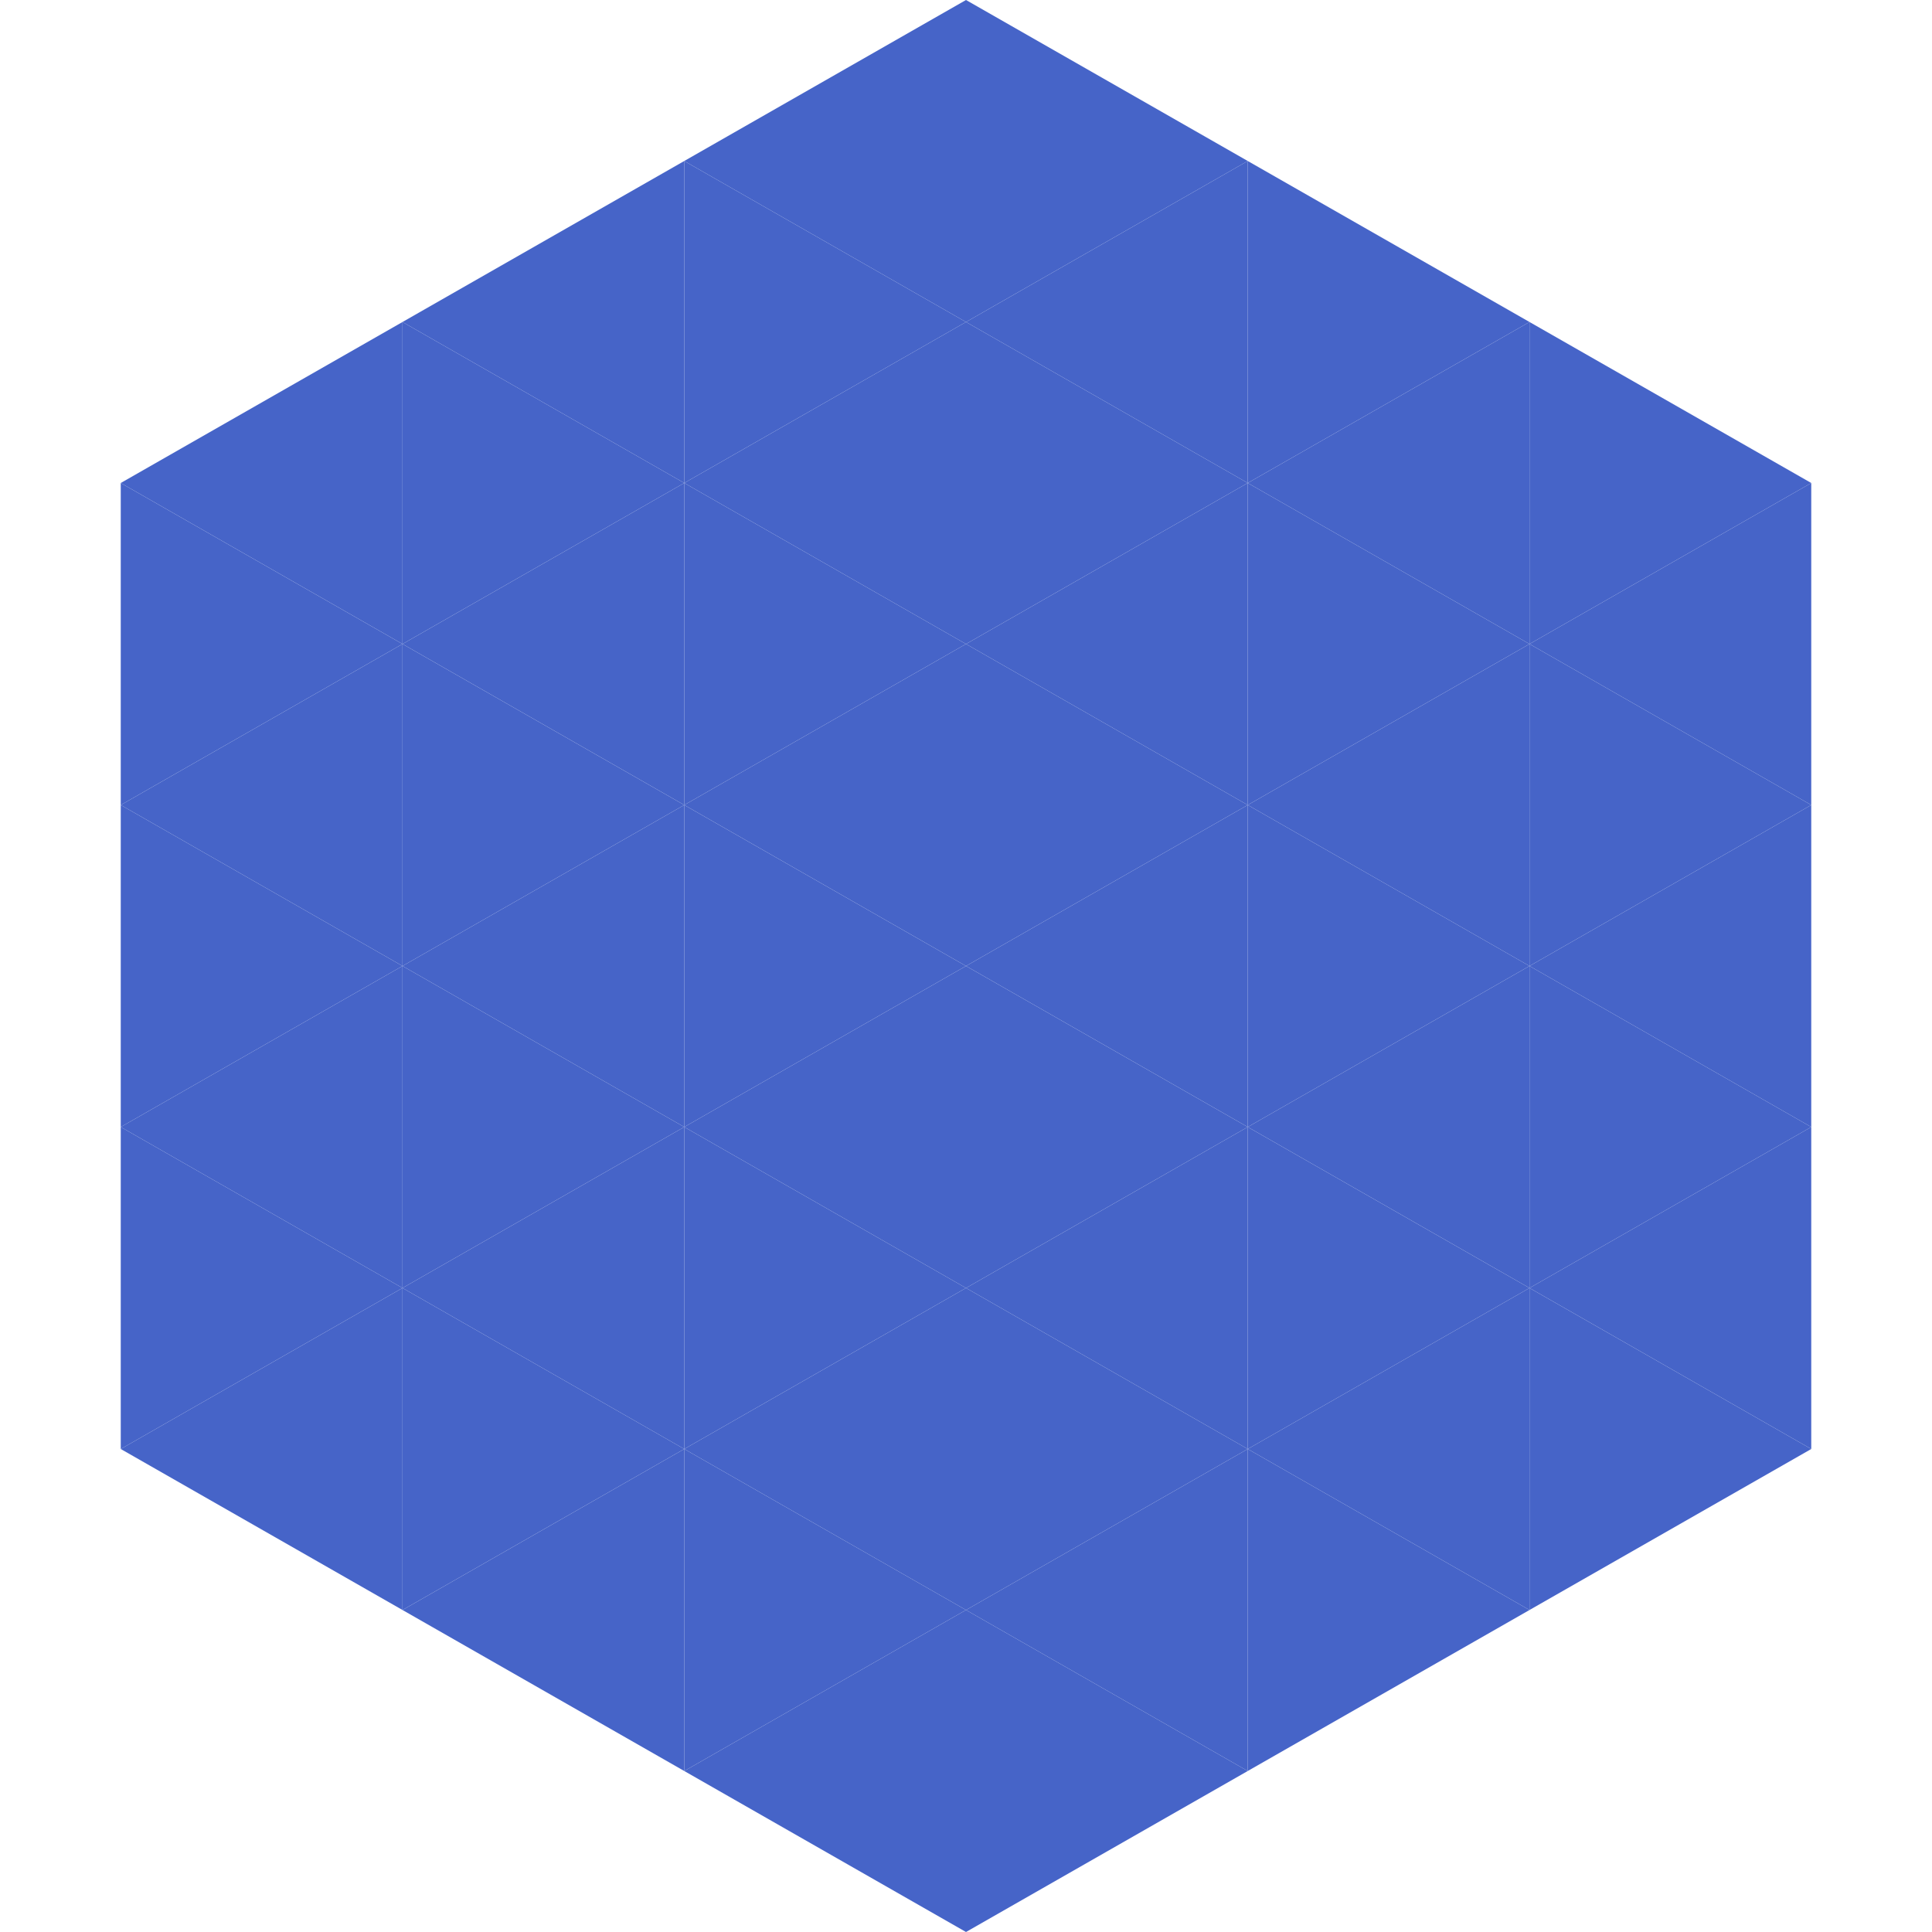
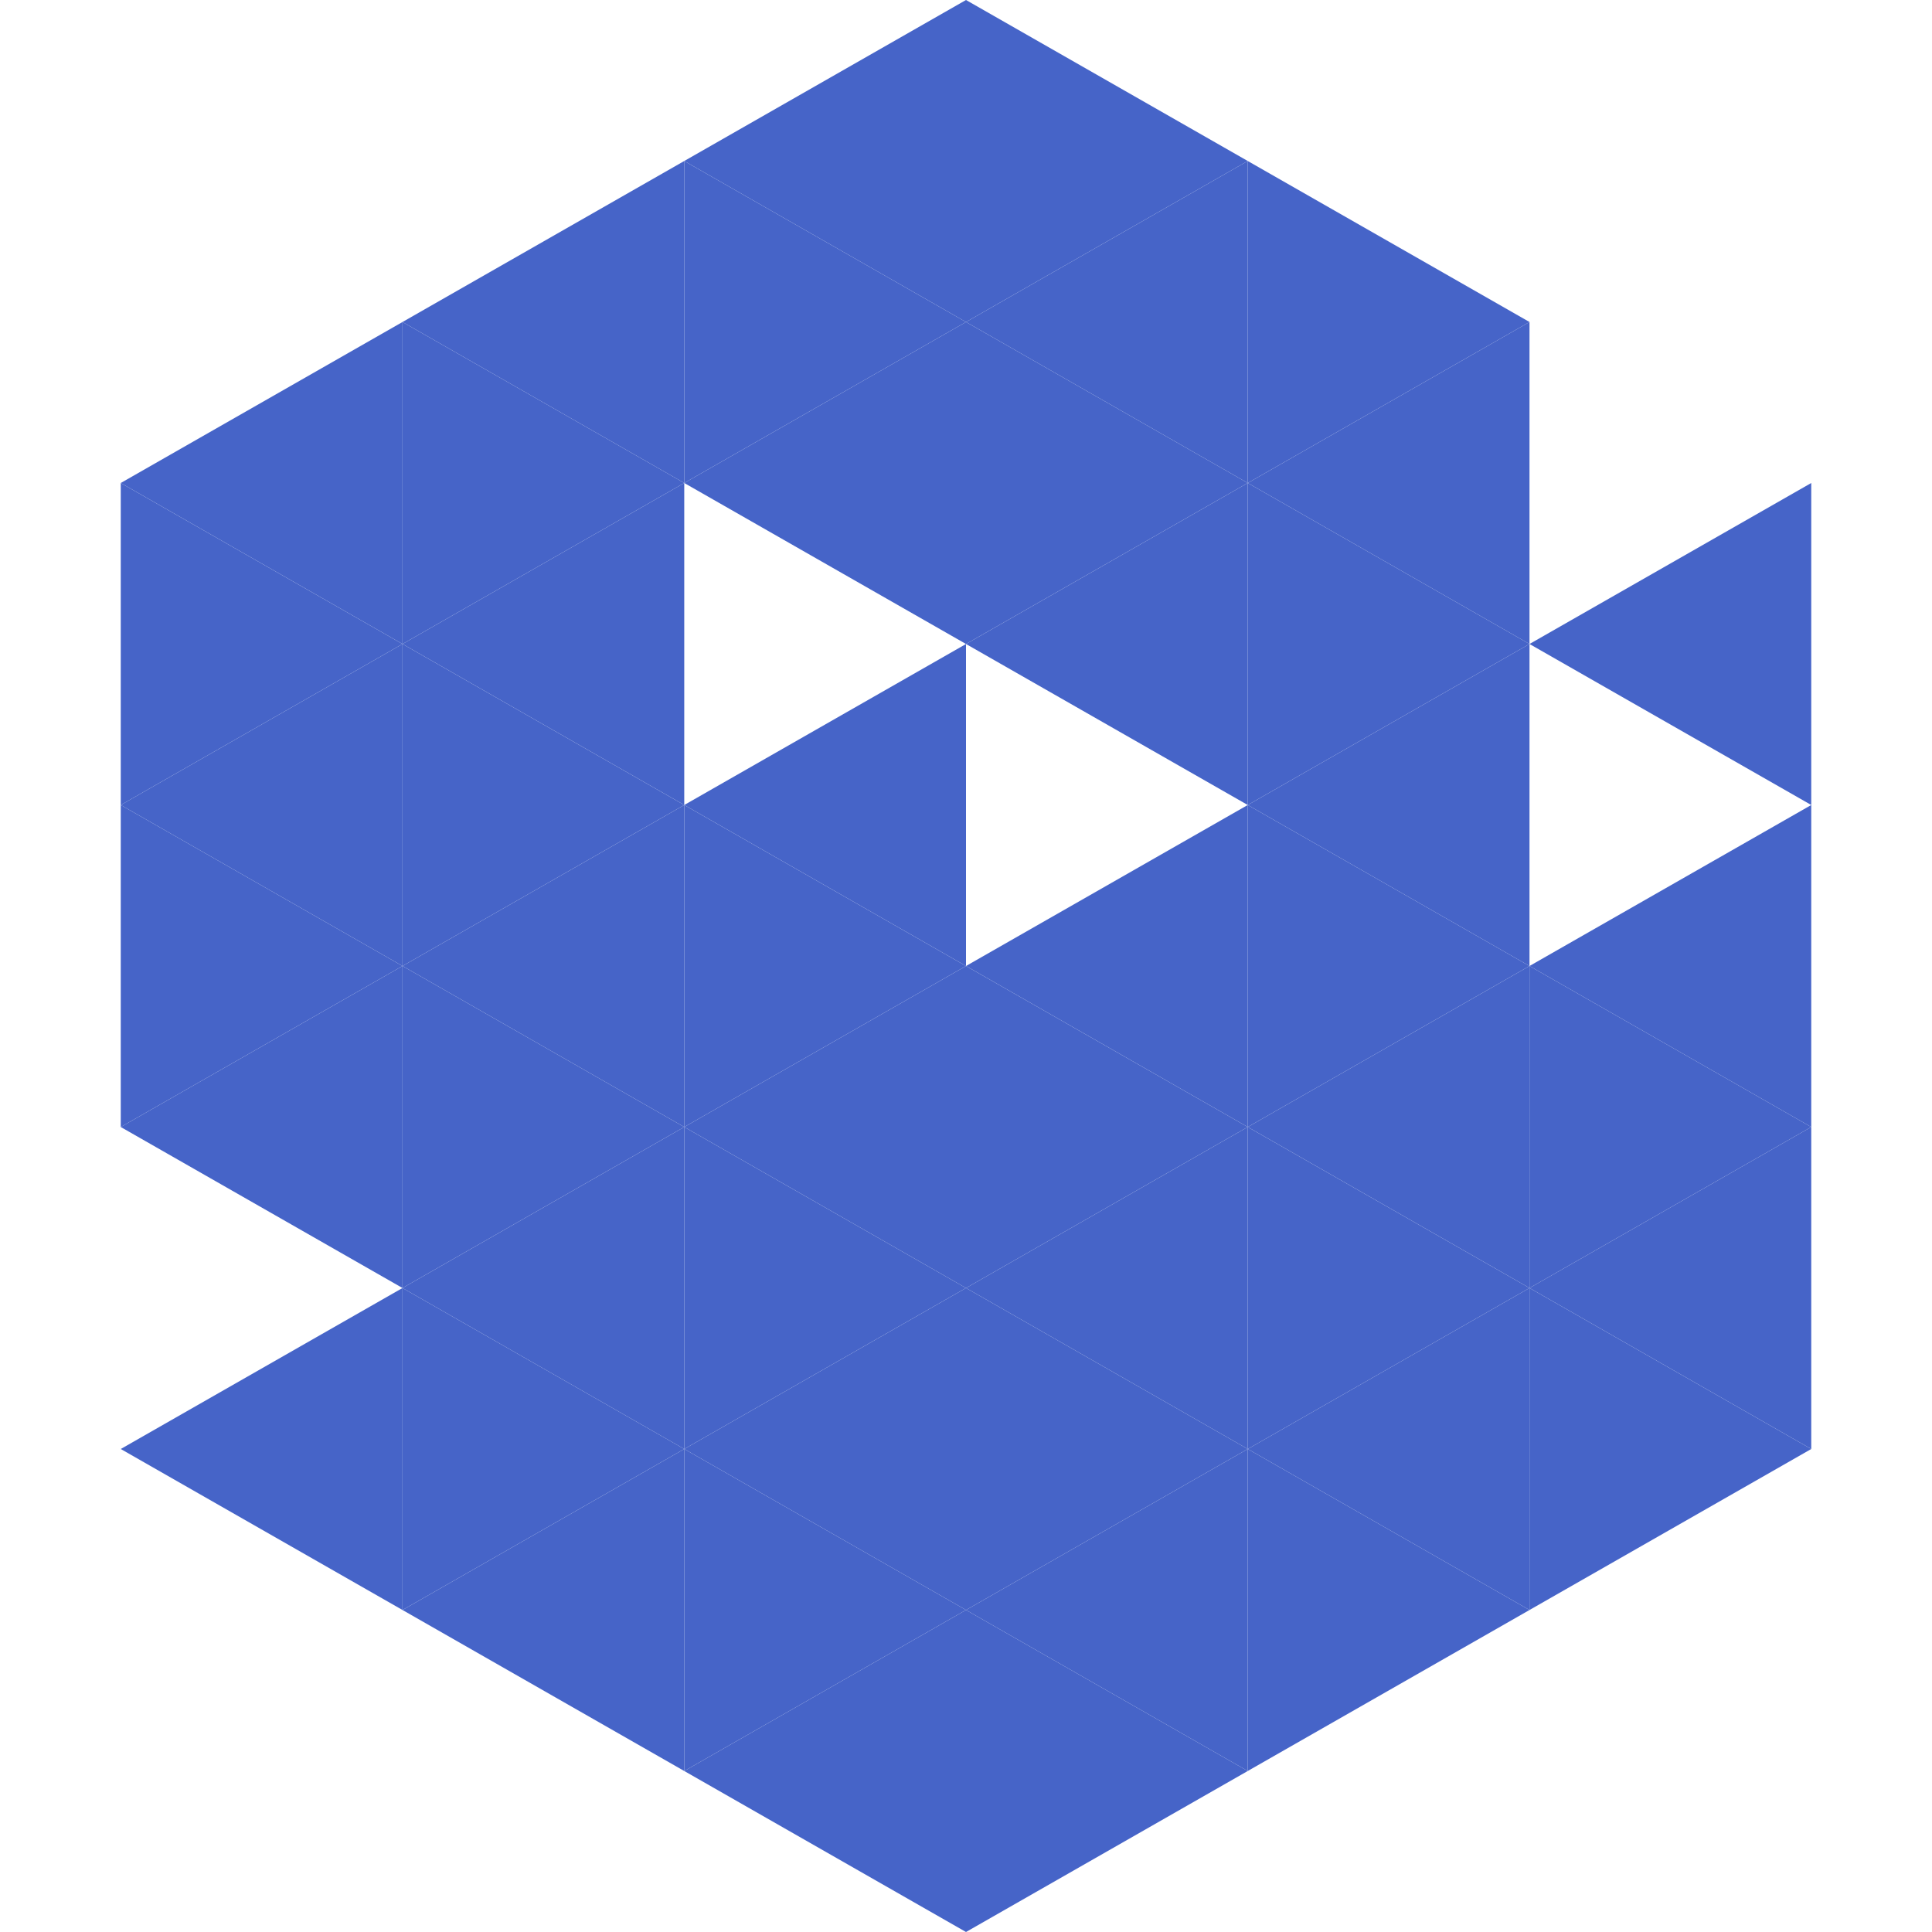
<svg xmlns="http://www.w3.org/2000/svg" width="240" height="240">
  <polygon points="50,40 15,60 50,80" style="fill:rgb(70,100,200)" />
-   <polygon points="190,40 225,60 190,80" style="fill:rgb(70,100,200)" />
  <polygon points="15,60 50,80 15,100" style="fill:rgb(70,100,200)" />
  <polygon points="225,60 190,80 225,100" style="fill:rgb(70,100,200)" />
  <polygon points="50,80 15,100 50,120" style="fill:rgb(70,100,200)" />
-   <polygon points="190,80 225,100 190,120" style="fill:rgb(70,100,200)" />
  <polygon points="15,100 50,120 15,140" style="fill:rgb(70,100,200)" />
  <polygon points="225,100 190,120 225,140" style="fill:rgb(70,100,200)" />
  <polygon points="50,120 15,140 50,160" style="fill:rgb(70,100,200)" />
  <polygon points="190,120 225,140 190,160" style="fill:rgb(70,100,200)" />
-   <polygon points="15,140 50,160 15,180" style="fill:rgb(70,100,200)" />
  <polygon points="225,140 190,160 225,180" style="fill:rgb(70,100,200)" />
  <polygon points="50,160 15,180 50,200" style="fill:rgb(70,100,200)" />
  <polygon points="190,160 225,180 190,200" style="fill:rgb(70,100,200)" />
  <polygon points="15,180 50,200 15,220" style="fill:rgb(255,255,255); fill-opacity:0" />
  <polygon points="225,180 190,200 225,220" style="fill:rgb(255,255,255); fill-opacity:0" />
  <polygon points="50,0 85,20 50,40" style="fill:rgb(255,255,255); fill-opacity:0" />
  <polygon points="190,0 155,20 190,40" style="fill:rgb(255,255,255); fill-opacity:0" />
  <polygon points="85,20 50,40 85,60" style="fill:rgb(70,100,200)" />
  <polygon points="155,20 190,40 155,60" style="fill:rgb(70,100,200)" />
  <polygon points="50,40 85,60 50,80" style="fill:rgb(70,100,200)" />
  <polygon points="190,40 155,60 190,80" style="fill:rgb(70,100,200)" />
  <polygon points="85,60 50,80 85,100" style="fill:rgb(70,100,200)" />
  <polygon points="155,60 190,80 155,100" style="fill:rgb(70,100,200)" />
  <polygon points="50,80 85,100 50,120" style="fill:rgb(70,100,200)" />
  <polygon points="190,80 155,100 190,120" style="fill:rgb(70,100,200)" />
  <polygon points="85,100 50,120 85,140" style="fill:rgb(70,100,200)" />
  <polygon points="155,100 190,120 155,140" style="fill:rgb(70,100,200)" />
  <polygon points="50,120 85,140 50,160" style="fill:rgb(70,100,200)" />
  <polygon points="190,120 155,140 190,160" style="fill:rgb(70,100,200)" />
  <polygon points="85,140 50,160 85,180" style="fill:rgb(70,100,200)" />
  <polygon points="155,140 190,160 155,180" style="fill:rgb(70,100,200)" />
  <polygon points="50,160 85,180 50,200" style="fill:rgb(70,100,200)" />
  <polygon points="190,160 155,180 190,200" style="fill:rgb(70,100,200)" />
  <polygon points="85,180 50,200 85,220" style="fill:rgb(70,100,200)" />
  <polygon points="155,180 190,200 155,220" style="fill:rgb(70,100,200)" />
  <polygon points="120,0 85,20 120,40" style="fill:rgb(70,100,200)" />
  <polygon points="120,0 155,20 120,40" style="fill:rgb(70,100,200)" />
  <polygon points="85,20 120,40 85,60" style="fill:rgb(70,100,200)" />
  <polygon points="155,20 120,40 155,60" style="fill:rgb(70,100,200)" />
  <polygon points="120,40 85,60 120,80" style="fill:rgb(70,100,200)" />
  <polygon points="120,40 155,60 120,80" style="fill:rgb(70,100,200)" />
-   <polygon points="85,60 120,80 85,100" style="fill:rgb(70,100,200)" />
  <polygon points="155,60 120,80 155,100" style="fill:rgb(70,100,200)" />
  <polygon points="120,80 85,100 120,120" style="fill:rgb(70,100,200)" />
-   <polygon points="120,80 155,100 120,120" style="fill:rgb(70,100,200)" />
  <polygon points="85,100 120,120 85,140" style="fill:rgb(70,100,200)" />
  <polygon points="155,100 120,120 155,140" style="fill:rgb(70,100,200)" />
  <polygon points="120,120 85,140 120,160" style="fill:rgb(70,100,200)" />
  <polygon points="120,120 155,140 120,160" style="fill:rgb(70,100,200)" />
  <polygon points="85,140 120,160 85,180" style="fill:rgb(70,100,200)" />
  <polygon points="155,140 120,160 155,180" style="fill:rgb(70,100,200)" />
  <polygon points="120,160 85,180 120,200" style="fill:rgb(70,100,200)" />
  <polygon points="120,160 155,180 120,200" style="fill:rgb(70,100,200)" />
  <polygon points="85,180 120,200 85,220" style="fill:rgb(70,100,200)" />
  <polygon points="155,180 120,200 155,220" style="fill:rgb(70,100,200)" />
  <polygon points="120,200 85,220 120,240" style="fill:rgb(70,100,200)" />
  <polygon points="120,200 155,220 120,240" style="fill:rgb(70,100,200)" />
  <polygon points="85,220 120,240 85,260" style="fill:rgb(255,255,255); fill-opacity:0" />
  <polygon points="155,220 120,240 155,260" style="fill:rgb(255,255,255); fill-opacity:0" />
</svg>